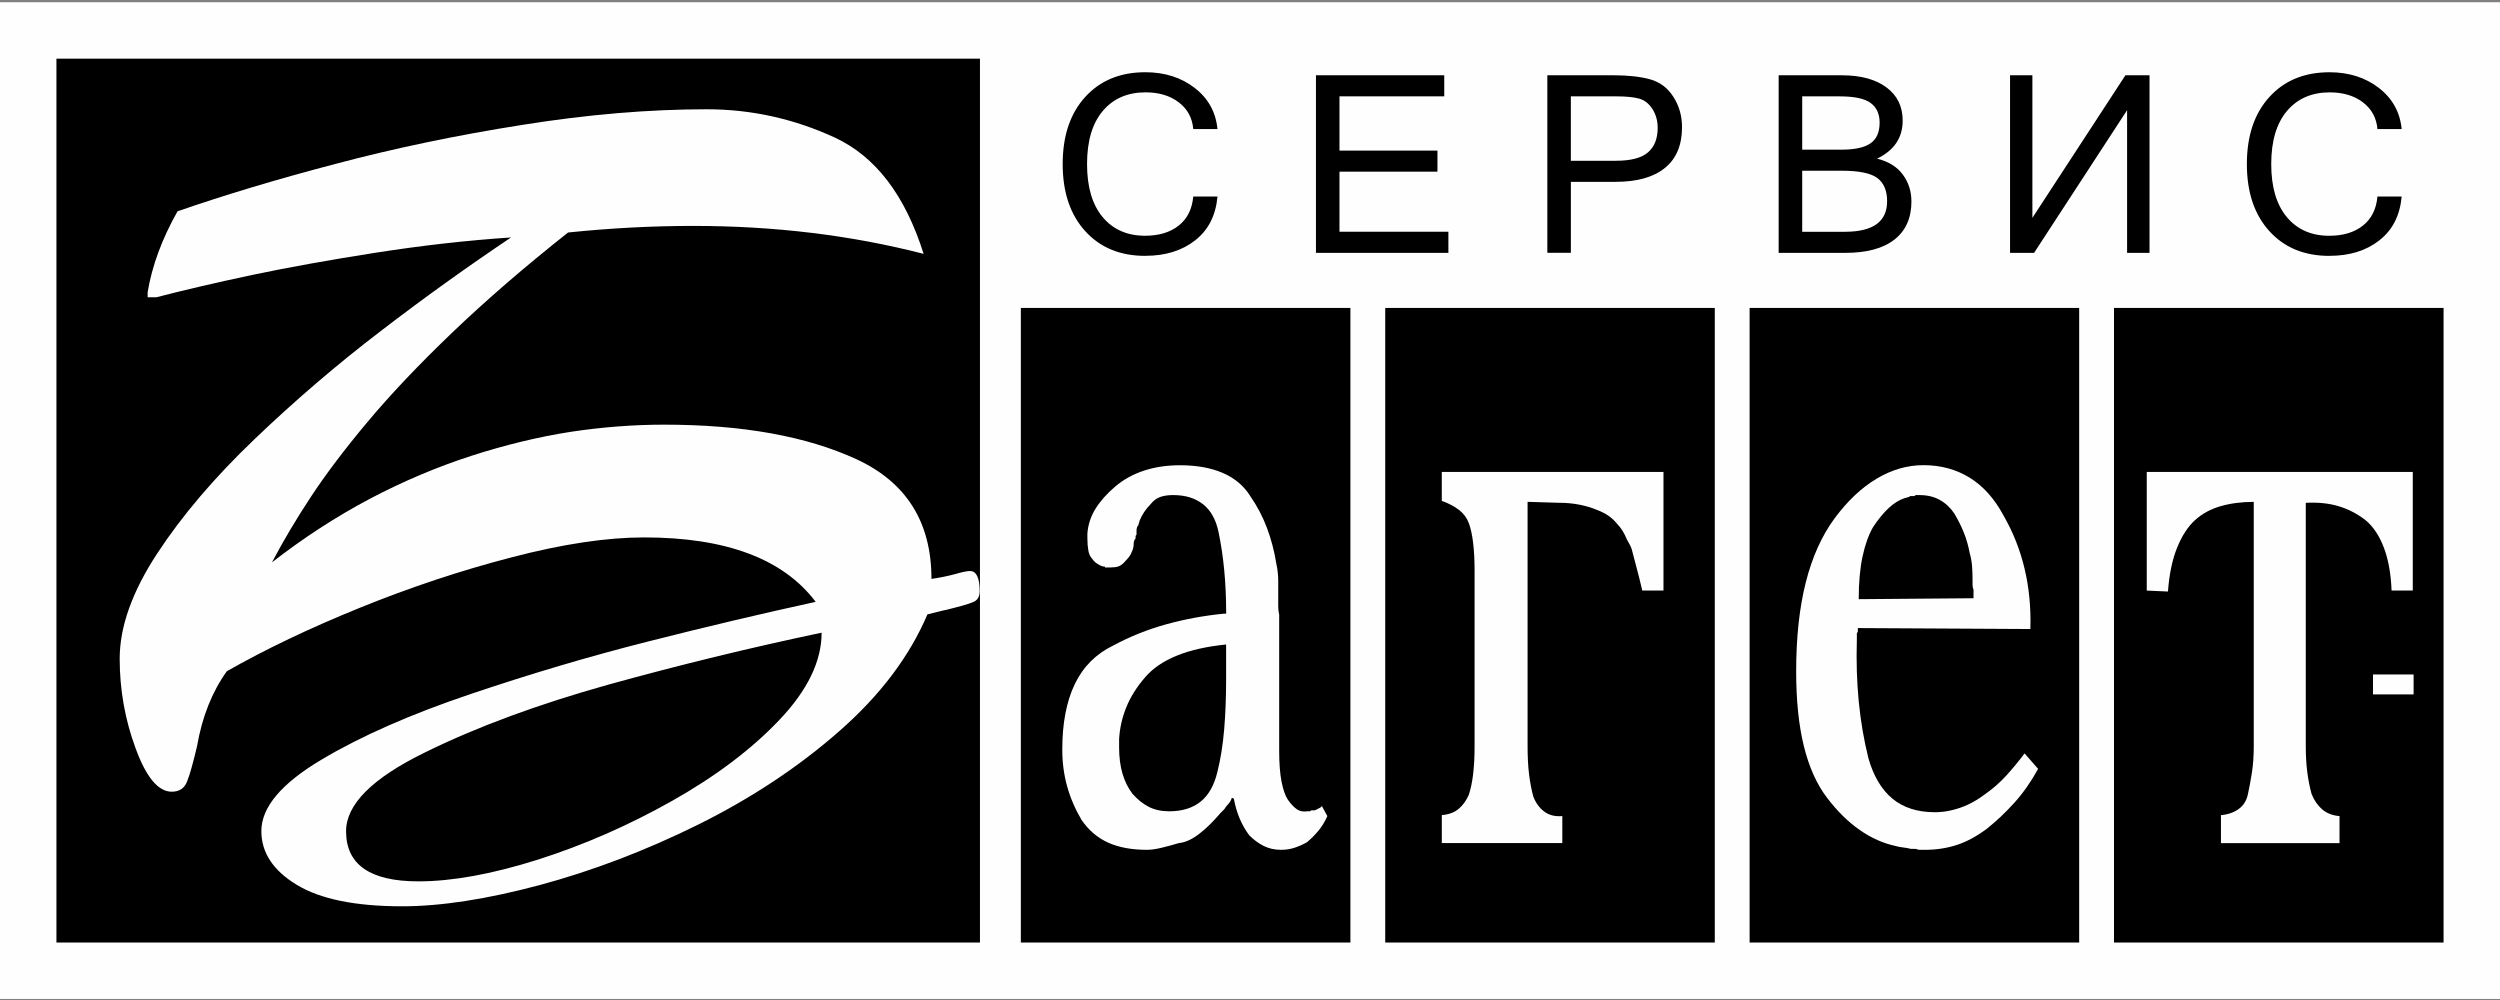
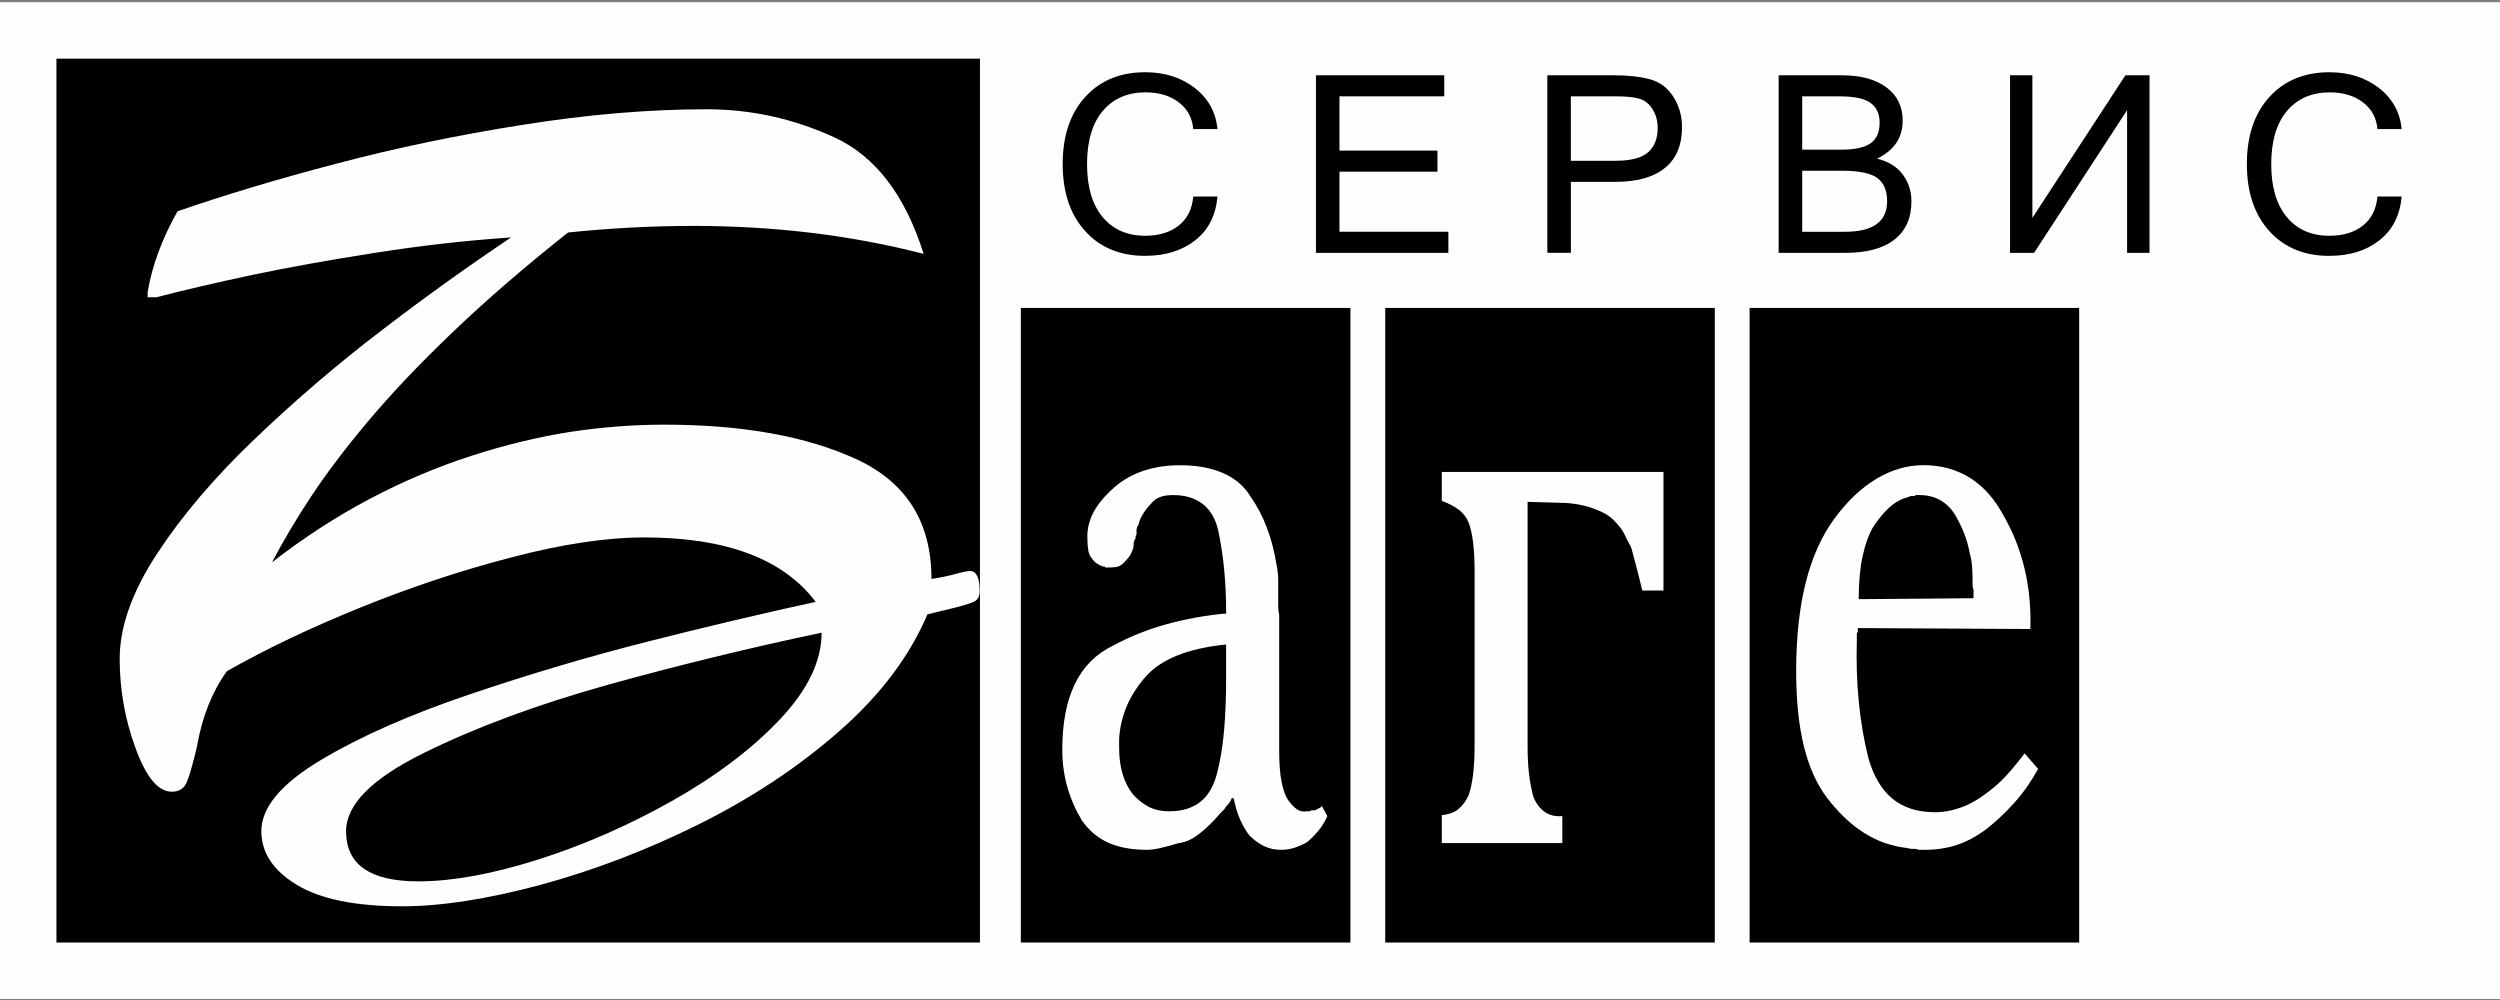
<svg xmlns="http://www.w3.org/2000/svg" xml:space="preserve" width="110mm" height="44mm" style="shape-rendering:geometricPrecision; text-rendering:geometricPrecision; image-rendering:optimizeQuality; fill-rule:evenodd; clip-rule:evenodd" viewBox="0 0 110 44">
  <rect x="0" y="0" width="110" height="44" fill="#808080" stroke="none" />
  <defs>
    <style type="text/css">  .fil2 {fill:black} .fil0 {fill:#FEFEFE} .fil1 {fill:black;fill-rule:nonzero}  </style>
  </defs>
  <g id="Слой_x0020_1">
    <rect class="fil0" x="1.84034e-005" y="0.098" width="110" height="43.856" />
    <path class="fil1" d="M50.393 11.258c-1.104,0 -1.986,-0.362 -2.645,-1.09 -0.66,-0.726 -0.99,-1.71 -0.99,-2.949 0,-1.241 0.329,-2.225 0.99,-2.951 0.659,-0.726 1.541,-1.09 2.645,-1.09 0.849,0 1.574,0.229 2.17,0.688 0.597,0.459 0.932,1.063 1.006,1.812l-1.066 0c-0.042,-0.495 -0.256,-0.886 -0.642,-1.179 -0.384,-0.291 -0.871,-0.436 -1.457,-0.436 -0.791,0 -1.419,0.273 -1.881,0.818 -0.462,0.546 -0.693,1.324 -0.693,2.338 0,1.008 0.229,1.786 0.688,2.334 0.458,0.548 1.08,0.82 1.864,0.82 0.611,0 1.106,-0.149 1.482,-0.448 0.377,-0.298 0.59,-0.726 0.639,-1.279l1.066 0c-0.075,0.832 -0.4,1.474 -0.981,1.928 -0.578,0.455 -1.31,0.682 -2.195,0.682l0 0zm13.336 -0.133l-5.827 0 0 -7.813 5.645 0 0 0.928 -4.61 0 0 2.386 4.311 0 0 0.928 -4.311 0 0 2.643 4.792 0 0 0.928 0 -0zm4.353 -7.813l2.916 0c0.64,0 1.175,0.06 1.606,0.178 0.433,0.12 0.775,0.376 1.026,0.773 0.253,0.397 0.379,0.839 0.379,1.33 0,0.789 -0.249,1.388 -0.751,1.795 -0.5,0.409 -1.226,0.613 -2.174,0.613l-1.966 0 0 3.123 -1.035 0 0 -7.813 0 0 -0 0zm1.035 3.762l1.978 0c0.664,0 1.137,-0.124 1.421,-0.373 0.282,-0.247 0.422,-0.607 0.422,-1.075 0,-0.313 -0.078,-0.591 -0.233,-0.832 -0.156,-0.242 -0.355,-0.395 -0.595,-0.458 -0.24,-0.066 -0.586,-0.097 -1.037,-0.097l-1.956 0 0 2.834 0 0 0 0zm14.986 1.781c0,0.732 -0.247,1.294 -0.746,1.685 -0.497,0.391 -1.221,0.586 -2.169,0.586l-2.927 0 0 -7.813 2.783 0c0.832,0 1.485,0.178 1.961,0.533 0.477,0.355 0.713,0.842 0.713,1.46 0,0.753 -0.375,1.31 -1.124,1.674 0.506,0.128 0.882,0.362 1.133,0.706 0.251,0.342 0.375,0.733 0.375,1.169l-0 0 0 0zm-4.806 -2.27l1.738 0c0.571,0 0.993,-0.091 1.262,-0.275 0.271,-0.184 0.406,-0.488 0.406,-0.913 0,-0.384 -0.131,-0.673 -0.395,-0.866 -0.262,-0.195 -0.718,-0.291 -1.37,-0.291l-1.641 0 0 2.345 0 0zm0 3.613l1.881 0c1.237,0 1.855,-0.448 1.855,-1.343 0,-0.465 -0.144,-0.806 -0.429,-1.021 -0.288,-0.214 -0.806,-0.322 -1.559,-0.322l-1.748 0 0 2.685 0 0 0 0zm15.281 0.928l-0.986 0 0 -6.278 -4.093 6.278 -1.057 0 0 -7.813 0.983 0 0 6.273 4.093 -6.273 1.061 0 0 7.813 0 0zm7.919 0.133c-1.104,0 -1.986,-0.362 -2.645,-1.09 -0.66,-0.726 -0.99,-1.71 -0.99,-2.949 0,-1.241 0.329,-2.225 0.99,-2.951 0.659,-0.726 1.541,-1.09 2.645,-1.09 0.849,0 1.573,0.229 2.17,0.688 0.597,0.459 0.932,1.063 1.006,1.812l-1.066 0c-0.042,-0.495 -0.256,-0.886 -0.642,-1.179 -0.384,-0.291 -0.871,-0.436 -1.457,-0.436 -0.791,0 -1.419,0.273 -1.881,0.818 -0.462,0.546 -0.693,1.324 -0.693,2.338 0,1.008 0.229,1.786 0.688,2.334 0.458,0.548 1.08,0.82 1.864,0.82 0.611,0 1.106,-0.149 1.482,-0.448 0.377,-0.298 0.59,-0.726 0.639,-1.279l1.066 0c-0.075,0.832 -0.4,1.474 -0.981,1.928 -0.578,0.455 -1.31,0.682 -2.195,0.682l0 0z" />
    <path class="fil2" d="M44.917 13.548l14.501 0 0 27.924 -14.501 0 0 -27.924zm9.032 14.81c-0.848,0.085 -1.569,0.247 -2.163,0.488 -0.594,0.24 -1.06,0.558 -1.4,0.954 -0.368,0.424 -0.643,0.863 -0.827,1.315 -0.184,0.452 -0.29,0.919 -0.318,1.399 0,0.028 0,0.05 0,0.064 0,0.014 0,0.021 0,0.021 0,0.028 0,0.049 0,0.064 0,0.014 0,0.035 0,0.064 0,0.028 0,0.057 0,0.085 0,0.028 0,0.057 0,0.085 0,0.424 0.05,0.806 0.149,1.145 0.099,0.339 0.247,0.636 0.445,0.891 0.226,0.255 0.467,0.445 0.721,0.573 0.255,0.127 0.551,0.191 0.891,0.191 0.566,0 1.025,-0.142 1.378,-0.424 0.354,-0.283 0.601,-0.721 0.742,-1.315 0.141,-0.565 0.24,-1.187 0.297,-1.866 0.057,-0.678 0.085,-1.414 0.085,-2.205l0 -1.527 0 0 0 0zm4.199 7.083l0.255 0.467c-0.113,0.254 -0.248,0.474 -0.403,0.657 -0.155,0.184 -0.318,0.347 -0.488,0.488 -0.141,0.085 -0.311,0.163 -0.509,0.233 -0.198,0.071 -0.41,0.106 -0.636,0.106 -0.283,0 -0.537,-0.057 -0.763,-0.17 -0.226,-0.113 -0.438,-0.269 -0.636,-0.467 -0.17,-0.226 -0.311,-0.473 -0.424,-0.742 -0.113,-0.269 -0.198,-0.559 -0.255,-0.87l-0.085 -0.042c-0.028,0.085 -0.064,0.155 -0.106,0.212 -0.043,0.056 -0.092,0.113 -0.149,0.17 -0.028,0.057 -0.064,0.106 -0.106,0.149 -0.042,0.042 -0.092,0.092 -0.148,0.148 -0.311,0.368 -0.622,0.672 -0.933,0.912 -0.311,0.24 -0.608,0.375 -0.891,0.403 -0.283,0.085 -0.544,0.155 -0.784,0.212 -0.24,0.056 -0.445,0.085 -0.615,0.085 -0.679,0 -1.251,-0.106 -1.718,-0.318 -0.467,-0.212 -0.855,-0.545 -1.166,-0.997 -0.283,-0.48 -0.495,-0.975 -0.636,-1.484 -0.141,-0.509 -0.212,-1.046 -0.212,-1.612 0,-1.159 0.184,-2.12 0.552,-2.884 0.368,-0.764 0.933,-1.329 1.696,-1.697 0.735,-0.396 1.513,-0.707 2.333,-0.933 0.82,-0.226 1.668,-0.382 2.545,-0.467 0,0 0,0 0,0 0,0 0.014,0 0.042,0 0,0 0,0 0,0 0,0 0,0 0,0 0,0 0,0 0,0 0,0 0.014,0 0.043,0 0,0 0,0 0,0 0,0 0,0 0,0 0,-0.678 -0.028,-1.315 -0.085,-1.909 -0.057,-0.594 -0.141,-1.159 -0.254,-1.696 -0.113,-0.537 -0.339,-0.94 -0.679,-1.209 -0.339,-0.268 -0.777,-0.403 -1.315,-0.403 -0.226,0 -0.417,0.028 -0.572,0.085 -0.156,0.057 -0.29,0.155 -0.403,0.297 -0.113,0.113 -0.212,0.233 -0.297,0.36 -0.085,0.127 -0.156,0.262 -0.212,0.403 0,0.028 -0.007,0.056 -0.021,0.085 -0.014,0.028 -0.021,0.057 -0.021,0.085 -0.029,0.028 -0.05,0.064 -0.064,0.106 -0.014,0.043 -0.021,0.092 -0.021,0.148 0,0.028 0,0.057 0,0.085 0,0.029 0,0.057 0,0.085 -0.028,0.028 -0.042,0.056 -0.042,0.085 0,0.028 0,0.057 0,0.085 -0.028,0.028 -0.05,0.064 -0.064,0.106 -0.014,0.043 -0.021,0.092 -0.021,0.149 0,0.057 -0.007,0.113 -0.021,0.17 -0.014,0.056 -0.035,0.113 -0.064,0.17 -0.029,0.085 -0.078,0.17 -0.149,0.255 -0.071,0.085 -0.134,0.155 -0.191,0.212 -0.085,0.085 -0.17,0.142 -0.254,0.17 -0.085,0.028 -0.198,0.043 -0.339,0.043 -0.028,0 -0.056,0 -0.085,0 -0.029,0 -0.057,0 -0.085,0 -0.028,0 -0.049,0 -0.064,0 -0.014,0 -0.021,-0.014 -0.021,-0.043 0,0 -0.007,0 -0.021,0 -0.014,0 -0.035,0 -0.064,0 -0.085,-0.028 -0.17,-0.071 -0.254,-0.127 -0.085,-0.056 -0.155,-0.127 -0.212,-0.212 -0.085,-0.085 -0.141,-0.205 -0.169,-0.36 -0.028,-0.156 -0.043,-0.332 -0.043,-0.53 0,0 0,-0.007 0,-0.021 0,-0.014 0,-0.035 0,-0.064 0,-0.028 0,-0.049 0,-0.064 0,-0.014 0,-0.035 0,-0.064 0.028,-0.396 0.148,-0.763 0.36,-1.103 0.212,-0.339 0.502,-0.665 0.87,-0.976 0.367,-0.311 0.791,-0.544 1.272,-0.7 0.48,-0.156 1.004,-0.233 1.569,-0.233 0.735,0 1.364,0.113 1.887,0.339 0.523,0.226 0.926,0.566 1.209,1.018 0.311,0.453 0.559,0.926 0.742,1.421 0.184,0.495 0.318,1.011 0.403,1.548 0.057,0.254 0.085,0.509 0.085,0.763 0,0.255 0,0.509 0,0.764 0,0.113 0,0.233 0,0.36 0,0.127 0.014,0.247 0.042,0.36 0,0.085 0,0.184 0,0.297 0,0.113 0,0.212 0,0.297 0,0 0,0 0,0 0,0 0,0 0,0 0,0.028 0,0.042 0,0.042 0,0 0,0 0,0 0,0 0,0 0,0 0,0 0,0 0,0 0,0.029 0,0.043 0,0.043 0,0 0,0 0,0l0 5.302c0,0.566 0.035,1.025 0.106,1.378 0.071,0.353 0.163,0.615 0.276,0.785 0.141,0.198 0.276,0.339 0.403,0.424 0.128,0.085 0.276,0.113 0.446,0.085 0,0 0.007,0 0.021,0 0.014,0 0.035,0 0.064,0 0,0 0.007,0 0.021,0 0.014,0 0.021,0 0.021,0 0,0 0.007,-0.007 0.021,-0.021 0.014,-0.014 0.035,-0.021 0.064,-0.021 0,0 0.014,0 0.043,0 0.028,0 0.057,0 0.085,0 0,0 0.014,-0.007 0.042,-0.021 0.028,-0.014 0.042,-0.021 0.042,-0.021 0.056,-0.028 0.099,-0.049 0.127,-0.064 0.028,-0.014 0.057,-0.035 0.085,-0.064l0 -0.042 0 -0 0 0z" />
    <path class="fil2" d="M60.95 13.548l14.501 0 0 27.924 -14.501 0 0 -27.924zm2.488 7.218l9.755 0 0 5.217 -0.933 0c-0.085,-0.368 -0.17,-0.707 -0.254,-1.018 -0.085,-0.311 -0.155,-0.58 -0.212,-0.806 -0.028,-0.085 -0.064,-0.163 -0.106,-0.233 -0.043,-0.071 -0.078,-0.134 -0.106,-0.191 -0.057,-0.141 -0.12,-0.268 -0.191,-0.382 -0.071,-0.113 -0.149,-0.212 -0.233,-0.297 -0.113,-0.141 -0.24,-0.262 -0.382,-0.36 -0.141,-0.099 -0.325,-0.191 -0.551,-0.276 -0.198,-0.085 -0.438,-0.155 -0.721,-0.212 -0.283,-0.057 -0.58,-0.085 -0.891,-0.085l-1.399 -0.042 0 10.73c0,0.481 0.021,0.898 0.064,1.251 0.042,0.353 0.106,0.686 0.191,0.997 0.113,0.283 0.276,0.502 0.488,0.657 0.212,0.155 0.474,0.219 0.785,0.191l0 1.188 -5.302 0 0 -1.23c0.311,-0.028 0.559,-0.12 0.742,-0.275 0.184,-0.156 0.332,-0.361 0.445,-0.615 0.085,-0.255 0.149,-0.559 0.191,-0.912 0.042,-0.353 0.064,-0.756 0.064,-1.209l0 -7.762c0,-0.452 -0.021,-0.855 -0.064,-1.209 -0.042,-0.353 -0.106,-0.643 -0.191,-0.87 -0.085,-0.226 -0.226,-0.417 -0.424,-0.572 -0.198,-0.156 -0.452,-0.29 -0.764,-0.403l0 -1.272 0 0 -0 0 0 -0z" />
    <path class="fil2" d="M76.983 13.548l14.501 0 0 27.924 -14.501 0 0 -27.924zm9.852 12.775c0,-0.028 0,-0.078 0,-0.149 0,-0.071 0,-0.148 0,-0.233 -0.028,-0.056 -0.043,-0.127 -0.043,-0.212 0,-0.085 0,-0.17 0,-0.255 0,-0.169 -0.007,-0.353 -0.021,-0.551 -0.014,-0.198 -0.049,-0.396 -0.106,-0.594 -0.057,-0.311 -0.141,-0.608 -0.255,-0.891 -0.113,-0.283 -0.254,-0.565 -0.424,-0.848 -0.17,-0.255 -0.382,-0.452 -0.636,-0.594 -0.254,-0.141 -0.551,-0.212 -0.891,-0.212 -0.028,0 -0.056,0 -0.085,0 -0.028,0 -0.056,0 -0.085,0 -0.029,0.028 -0.05,0.042 -0.064,0.042 -0.014,0 -0.035,0 -0.064,0 -0.028,0 -0.056,0 -0.085,0 -0.028,0 -0.057,0.014 -0.085,0.043 -0.029,0 -0.057,0.007 -0.085,0.021 -0.028,0.014 -0.056,0.021 -0.085,0.021 -0.255,0.085 -0.495,0.233 -0.721,0.445 -0.226,0.212 -0.453,0.488 -0.679,0.827 -0.198,0.339 -0.353,0.771 -0.467,1.294 -0.113,0.523 -0.17,1.152 -0.17,1.887l5.047 -0.042 0 0 0 0 -0 0zm2.842 7.507c-0.311,0.566 -0.657,1.06 -1.039,1.484 -0.382,0.424 -0.785,0.806 -1.209,1.145 -0.452,0.339 -0.898,0.58 -1.336,0.721 -0.438,0.141 -0.898,0.212 -1.378,0.212 -0.057,0 -0.113,0 -0.17,0 -0.056,0 -0.099,0 -0.127,0 -0.057,-0.028 -0.113,-0.043 -0.17,-0.043 -0.056,0 -0.113,0 -0.17,0 -0.113,-0.028 -0.233,-0.049 -0.361,-0.064 -0.127,-0.014 -0.233,-0.035 -0.318,-0.064 -0.537,-0.113 -1.06,-0.346 -1.569,-0.7 -0.509,-0.353 -0.99,-0.827 -1.442,-1.421 -0.452,-0.594 -0.792,-1.35 -1.018,-2.269 -0.226,-0.919 -0.339,-2.015 -0.339,-3.287 0,-1.499 0.142,-2.806 0.424,-3.923 0.283,-1.117 0.707,-2.057 1.272,-2.821 0.566,-0.763 1.18,-1.343 1.845,-1.739 0.665,-0.396 1.35,-0.594 2.057,-0.594 0.763,0 1.442,0.184 2.036,0.551 0.594,0.368 1.089,0.919 1.484,1.654 0.424,0.735 0.735,1.52 0.933,2.354 0.198,0.834 0.283,1.718 0.254,2.651l-7.592 -0.042c0,0.057 0,0.092 0,0.106 0,0.014 0,0.035 0,0.064 -0.028,0.028 -0.043,0.049 -0.043,0.064 0,0.014 0,0.035 0,0.064 0,0.028 0,0.049 0,0.064 0,0.014 0,0.021 0,0.021 0,0.028 0,0.05 0,0.064 0,0.014 0,0.035 0,0.064 -0.028,0.962 0,1.873 0.085,2.736 0.085,0.863 0.226,1.69 0.424,2.481 0.226,0.792 0.58,1.385 1.06,1.781 0.481,0.396 1.103,0.594 1.866,0.594 0.113,0 0.233,-0.007 0.361,-0.021 0.127,-0.014 0.247,-0.035 0.36,-0.064 0.254,-0.057 0.502,-0.141 0.742,-0.254 0.24,-0.113 0.474,-0.255 0.7,-0.424 0.368,-0.255 0.693,-0.537 0.976,-0.849 0.283,-0.311 0.551,-0.636 0.806,-0.976l0.594 0.679 0 0 0 0 0 0z" />
-     <path class="fil2" d="M93.016 13.548l14.501 0 0 27.924 -14.501 0 0 -27.924zm1.44 7.218l11.706 0 0 5.217 -0.933 0c-0.028,-0.735 -0.141,-1.365 -0.339,-1.887 -0.198,-0.523 -0.467,-0.926 -0.806,-1.209 -0.368,-0.283 -0.763,-0.488 -1.188,-0.615 -0.424,-0.127 -0.905,-0.177 -1.442,-0.148l0 10.688c0,0.424 0.021,0.806 0.064,1.145 0.042,0.339 0.106,0.664 0.191,0.976 0.113,0.283 0.269,0.509 0.467,0.679 0.198,0.17 0.452,0.269 0.763,0.297l0 1.188 -5.217 0 0 -1.23c0.311,-0.028 0.573,-0.12 0.785,-0.275 0.212,-0.155 0.347,-0.375 0.403,-0.658 0.057,-0.254 0.113,-0.558 0.17,-0.912 0.056,-0.354 0.085,-0.742 0.085,-1.167l0 -10.773c-0.537,0 -1.025,0.064 -1.463,0.191 -0.438,0.127 -0.813,0.332 -1.124,0.615 -0.311,0.283 -0.573,0.686 -0.785,1.209 -0.212,0.523 -0.347,1.167 -0.403,1.93l-0.933 -0.042 0 -5.217 0 0 0 -0 0 0zm9.956 8.911l1.787 0 0 0.876 -1.787 0 0 -0.876z" />
    <path class="fil2" d="M2.483 2.581l40.635 0 0 38.891 -40.635 0 0 -38.891zm33.668 25.257c-3.16,0.664 -6.284,1.428 -9.373,2.283 -3.082,0.863 -5.782,1.852 -8.087,2.99 -2.312,1.131 -3.464,2.284 -3.464,3.464 0,1.47 1.06,2.205 3.181,2.205 1.484,0 3.238,-0.318 5.253,-0.954 2.022,-0.644 3.994,-1.506 5.923,-2.594 1.93,-1.089 3.506,-2.283 4.729,-3.577 1.223,-1.293 1.838,-2.566 1.838,-3.817l-0 0 0 0zm-0.262 -1.357c-1.421,-1.887 -3.938,-2.835 -7.55,-2.835 -1.64,0 -3.584,0.29 -5.825,0.876 -2.241,0.58 -4.468,1.322 -6.68,2.22 -2.213,0.898 -4.164,1.831 -5.853,2.792 -0.651,0.905 -1.089,2.008 -1.315,3.315 -0.17,0.714 -0.311,1.23 -0.431,1.527 -0.113,0.304 -0.339,0.459 -0.679,0.459 -0.594,0 -1.124,-0.636 -1.59,-1.909 -0.467,-1.265 -0.7,-2.58 -0.7,-3.944 0,-1.407 0.551,-2.948 1.647,-4.623 1.096,-1.675 2.531,-3.358 4.291,-5.04 1.767,-1.69 3.619,-3.28 5.563,-4.764 1.944,-1.492 3.853,-2.856 5.719,-4.107 -1.937,0.128 -3.923,0.354 -5.959,0.672 -2.029,0.318 -3.839,0.643 -5.422,0.976 -1.59,0.339 -2.997,0.664 -4.22,0.983l-0.389 0 0 -0.219c0.191,-1.159 0.629,-2.347 1.315,-3.563 2.022,-0.7 4.333,-1.4 6.949,-2.085 2.608,-0.693 5.358,-1.266 8.228,-1.718 2.877,-0.459 5.577,-0.686 8.108,-0.686 1.958,0 3.839,0.417 5.634,1.244 1.795,0.834 3.096,2.538 3.909,5.118 -3.181,-0.82 -6.56,-1.23 -10.137,-1.23 -1.816,0 -3.654,0.099 -5.507,0.29 -1.923,1.52 -3.619,2.99 -5.097,4.404 -1.477,1.414 -2.722,2.729 -3.739,3.945 -1.018,1.216 -1.838,2.305 -2.474,3.273 -0.636,0.961 -1.209,1.923 -1.718,2.891 1.393,-1.081 2.828,-2.015 4.298,-2.792 1.478,-0.778 2.969,-1.407 4.475,-1.895 1.513,-0.488 2.962,-0.834 4.354,-1.053 1.4,-0.212 2.771,-0.318 4.135,-0.318 3.436,0 6.256,0.509 8.454,1.52 2.198,1.018 3.301,2.771 3.301,5.266 0.353,-0.05 0.7,-0.12 1.018,-0.205 0.318,-0.092 0.544,-0.141 0.678,-0.141 0.283,0 0.424,0.297 0.424,0.891 0,0.248 -0.099,0.403 -0.297,0.48 -0.198,0.085 -0.58,0.191 -1.152,0.332 -0.085,0.021 -0.17,0.035 -0.262,0.057 -0.085,0.021 -0.283,0.07 -0.587,0.148 -0.785,1.845 -2.078,3.563 -3.888,5.146 -1.803,1.583 -3.874,2.948 -6.192,4.1 -2.326,1.152 -4.652,2.036 -6.984,2.665 -2.326,0.622 -4.347,0.933 -6.051,0.933 -2.057,0 -3.605,-0.318 -4.637,-0.947 -1.039,-0.629 -1.555,-1.421 -1.555,-2.361 0,-1.046 0.877,-2.092 2.637,-3.139 1.753,-1.046 3.944,-2.007 6.567,-2.891 2.616,-0.884 5.21,-1.654 7.776,-2.304 2.566,-0.651 5.033,-1.237 7.408,-1.753l-0 0 -0 -0z" />
  </g>
</svg>